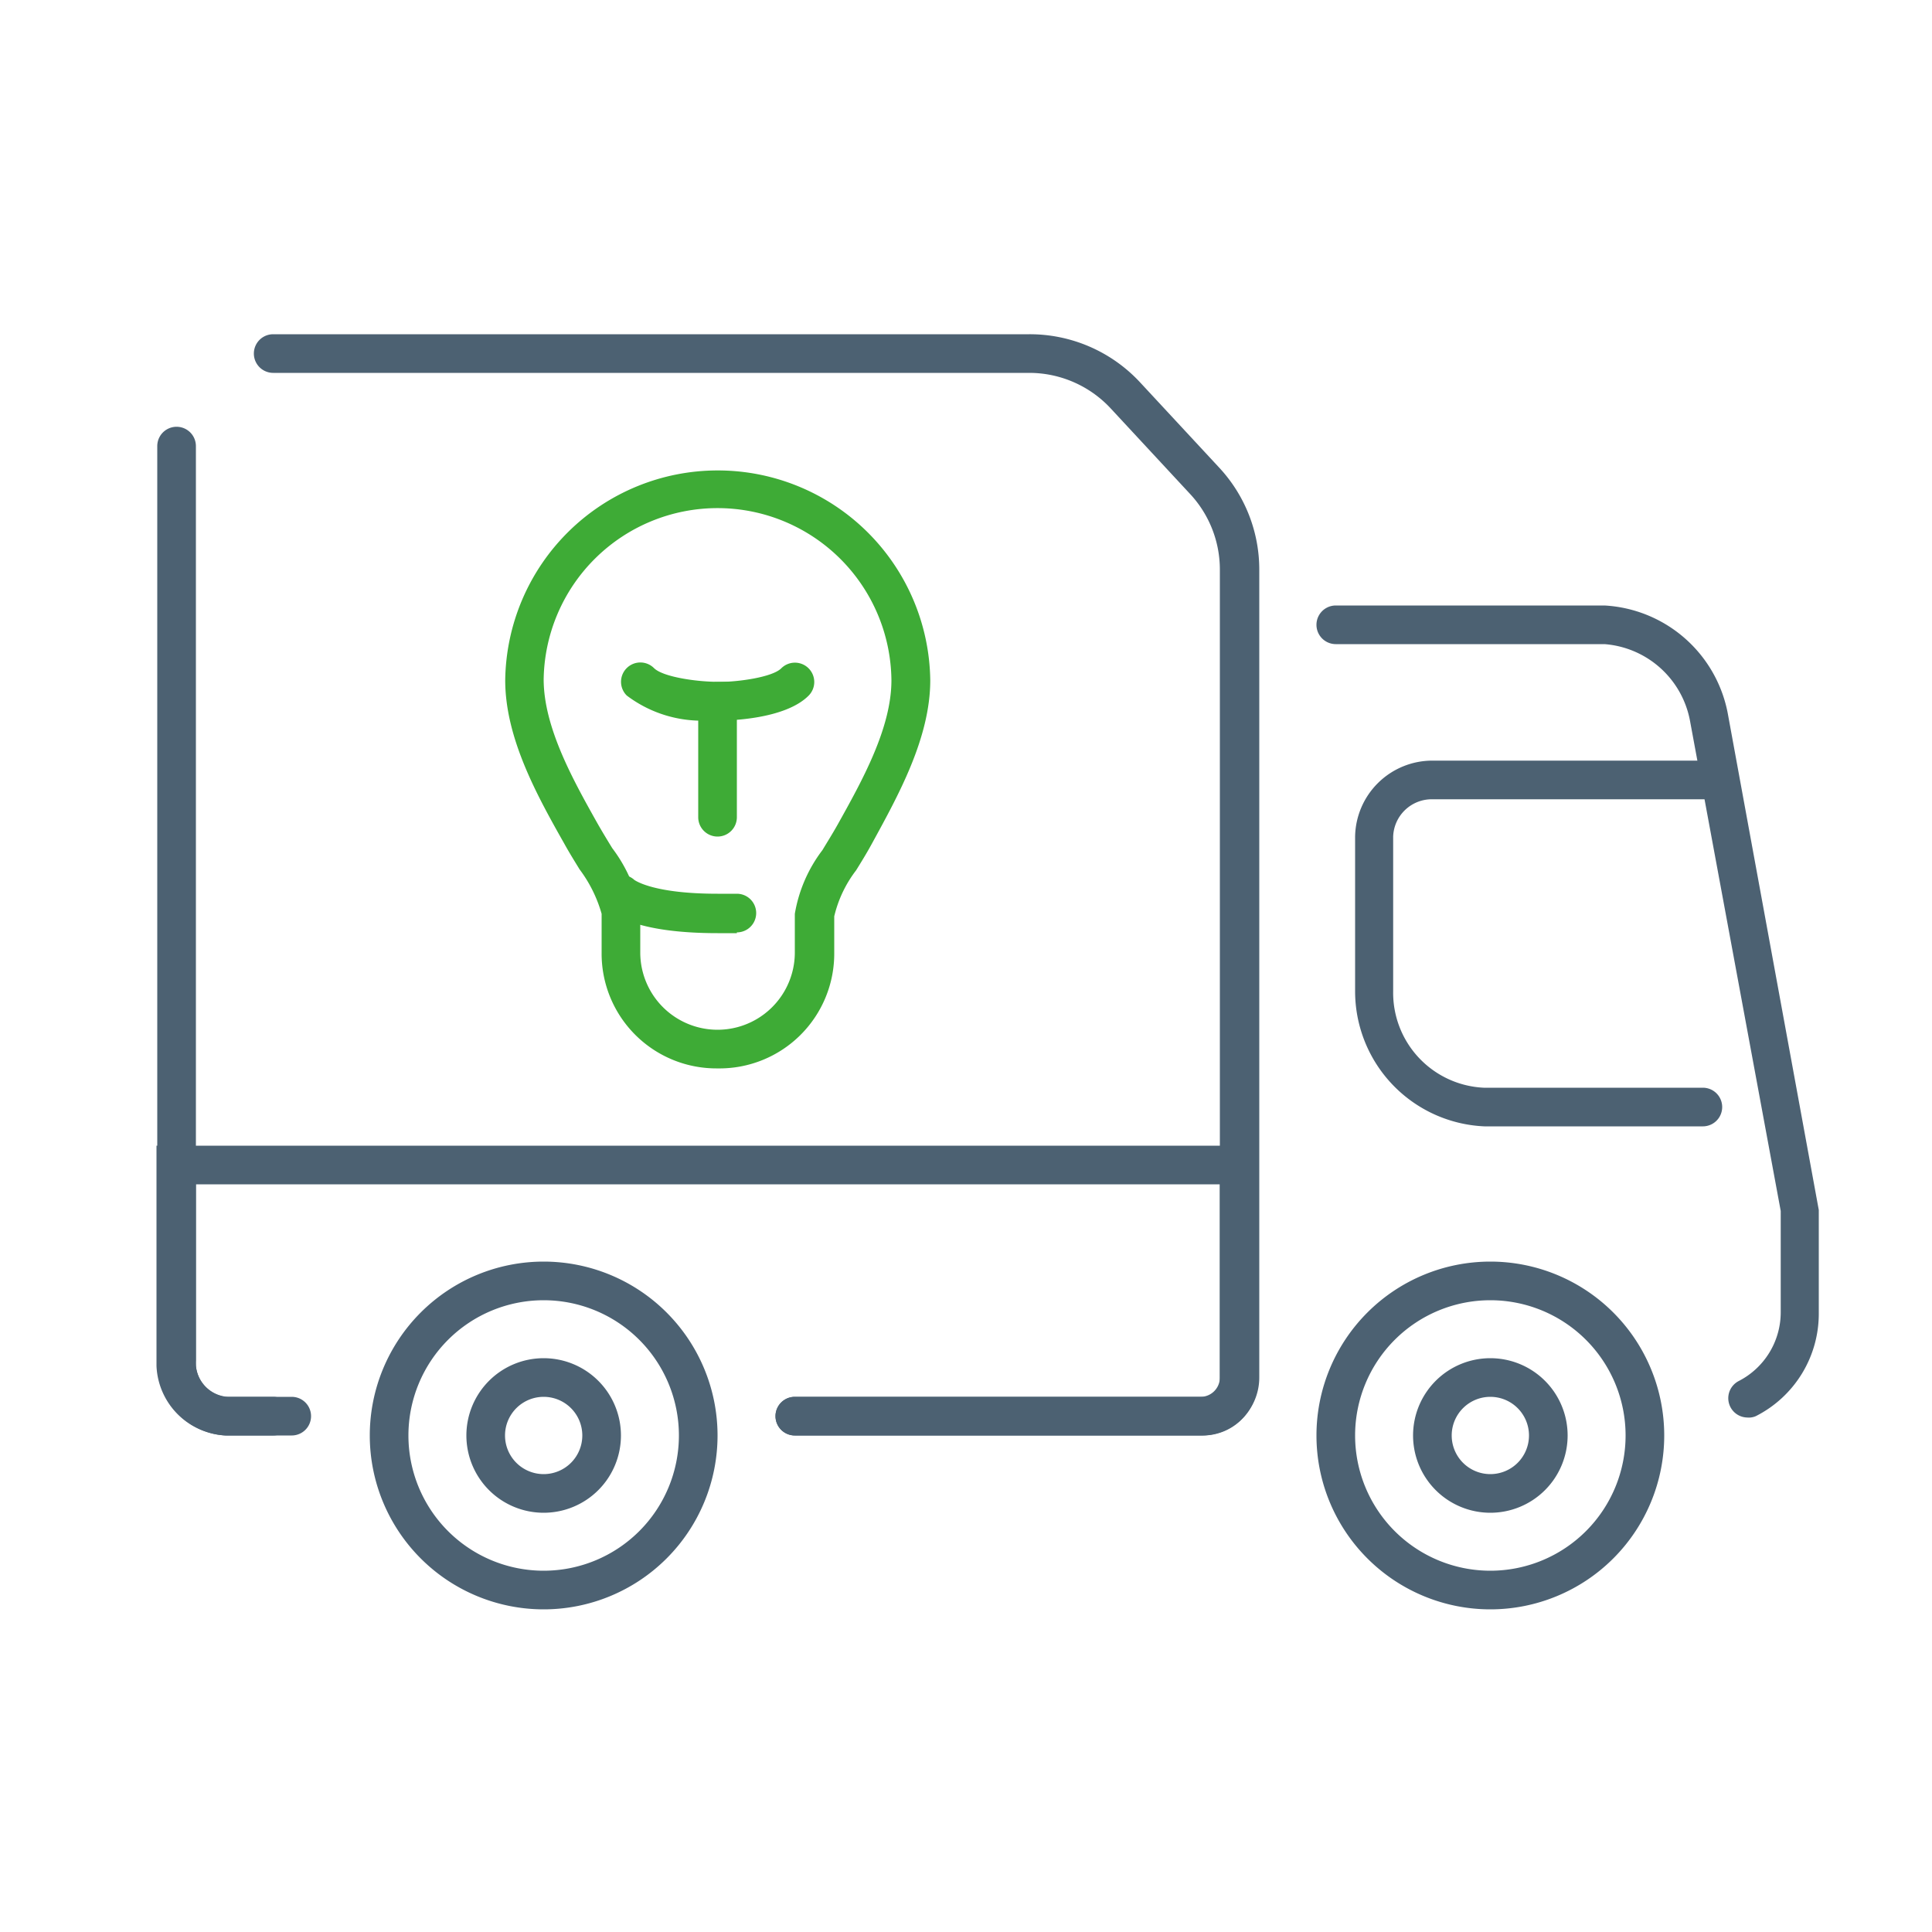
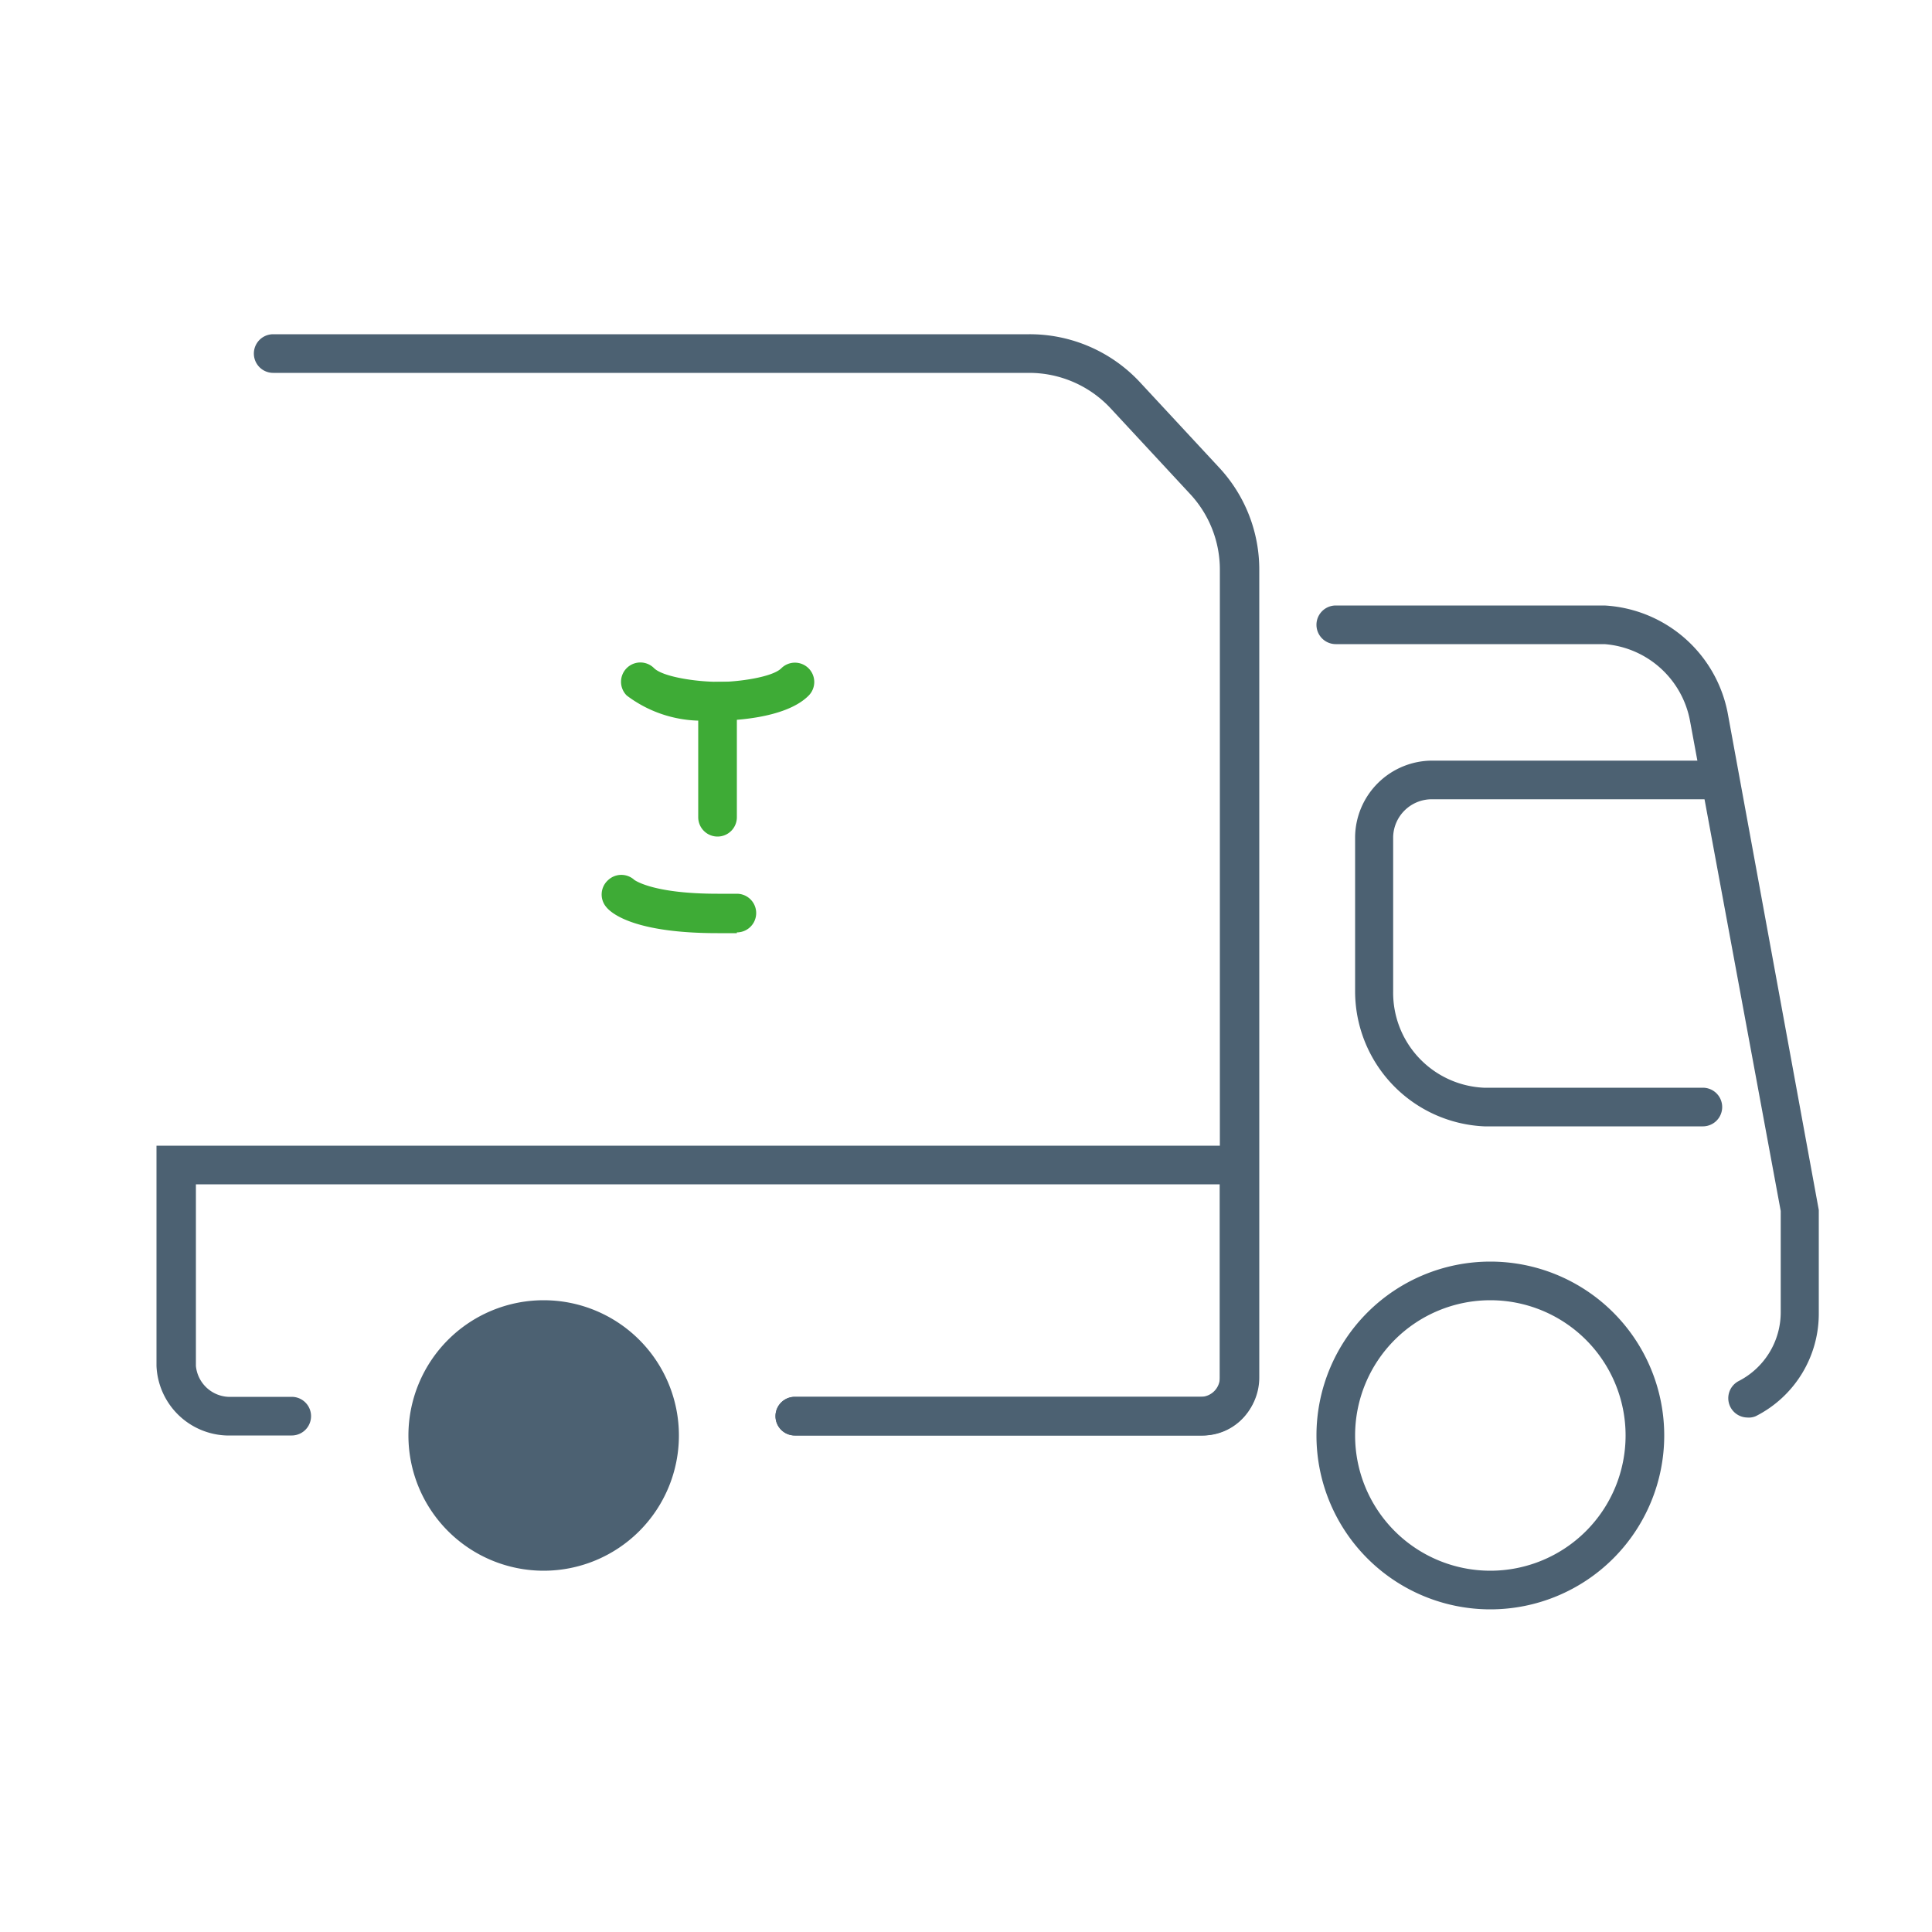
<svg xmlns="http://www.w3.org/2000/svg" viewBox="0 0 100 100">
  <g fill="#4c6172">
-     <path d="m14.14 74.3h-2.5a3.76 3.76 0 0 1 -3.5-3.89v-47.32a1 1 0 0 1 2 0v47.32a1.78 1.78 0 0 0 1.5 1.89h2.5a1 1 0 0 1 0 2z" />
    <path d="m62.14 74.3h-21a1 1 0 0 1 0-2h21a1 1 0 0 0 1-1v-41.81a5.74 5.74 0 0 0 -1.53-3.91l-4.12-4.44a5.76 5.76 0 0 0 -4.22-1.84h-39.13a1 1 0 1 1 0-2h39.13a7.79 7.79 0 0 1 5.73 2.48l4.12 4.44a7.74 7.74 0 0 1 2.06 5.27v41.81a3 3 0 0 1 -3.04 3z" />
    <path d="m90.43 73.37a1 1 0 0 1 -.43-1.89 4 4 0 0 0 2.17-3.54v-5.26l-4.69-25.34a4.88 4.88 0 0 0 -4.43-4h-13.91a1 1 0 0 1 0-2h13.91a6.88 6.88 0 0 1 6.4 5.7l4.69 25.59v5.35a5.94 5.94 0 0 1 -3.26 5.32.91.91 0 0 1 -.45.07z" />
    <path d="m88.14 58.3h-11.31a7 7 0 0 1 -6.69-7v-8a4 4 0 0 1 4-3.93h14.5a1 1 0 0 1 0 2h-14.53a2 2 0 0 0 -2 1.93v8a4.92 4.92 0 0 0 4.69 5h11.34a1 1 0 0 1 0 2z" />
    <path d="m62.21 74.3h-21.07a1 1 0 0 1 0-2h21.07a.86.86 0 0 0 .93-.73v-10.27h-53v9.4a1.77 1.77 0 0 0 1.86 1.6h3.1a1 1 0 0 1 0 2h-3.1a3.76 3.76 0 0 1 -3.9-3.6v-11.4h57v12.27a2.84 2.84 0 0 1 -2.89 2.73z" />
-     <path d="m28.14 67.3a7 7 0 1 1 -7 7 7 7 0 0 1 7-7m0-2a9 9 0 1 0 9 9 9 9 0 0 0 -9-9z" />
+     <path d="m28.14 67.3a7 7 0 1 1 -7 7 7 7 0 0 1 7-7m0-2z" />
    <path d="m77.14 67.3a7 7 0 1 1 -7 7 7 7 0 0 1 7-7m0-2a9 9 0 1 0 9 9 9 9 0 0 0 -9-9z" />
-     <path d="m77.14 72.3a2 2 0 1 1 -2 2 2 2 0 0 1 2-2m0-2a4 4 0 1 0 4 4 4 4 0 0 0 -4-4z" />
    <path d="m28.14 72.3a2 2 0 1 1 -2 2 2 2 0 0 1 2-2m0-2a4 4 0 1 0 4 4 4 4 0 0 0 -4-4z" />
  </g>
-   <path d="m37.14 55.3a5.94 5.94 0 0 1 -6-6v-2a7 7 0 0 0 -1.14-2.3c-.25-.41-.52-.84-.78-1.31-1.39-2.46-3.07-5.46-3.07-8.48a11 11 0 0 1 11-10.86 11 11 0 0 1 11 10.86c0 3-1.68 6-3 8.42-.3.55-.58 1-.84 1.42a6.27 6.27 0 0 0 -1.13 2.38v1.87a5.94 5.94 0 0 1 -6.04 6zm0-29a9 9 0 0 0 -9 8.86c0 2.5 1.54 5.24 2.78 7.45.28.49.53.9.77 1.29a7.7 7.7 0 0 1 1.45 3.32v2.08a4 4 0 0 0 8 0v-2a7.48 7.48 0 0 1 1.43-3.3c.24-.4.51-.83.77-1.29 1.26-2.26 2.8-5 2.8-7.5a9 9 0 0 0 -9-8.91z" fill="#3eab36" />
  <path d="m38.14 48.3h-1c-4.25 0-5.47-1-5.75-1.34a1 1 0 0 1 .09-1.41 1 1 0 0 1 1.36 0c.1.06 1.06.71 4.3.71h1a1 1 0 0 1 0 2z" fill="#3eab36" />
  <path d="m37.14 43.3a1 1 0 0 1 -1-1v-5a6.43 6.43 0 0 1 -3.7-1.3 1 1 0 1 1 1.41-1.42c.46.46 2.21.71 3.29.71h1v7a1 1 0 0 1 -1 1.01z" fill="#3eab36" />
  <path d="m37.14 37.3a1 1 0 0 1 0-2c1.09 0 2.84-.25 3.3-.71a1 1 0 0 1 1.41 0 1 1 0 0 1 0 1.42c-1.23 1.23-4.14 1.29-4.71 1.29z" fill="#3eab36" />
</svg>